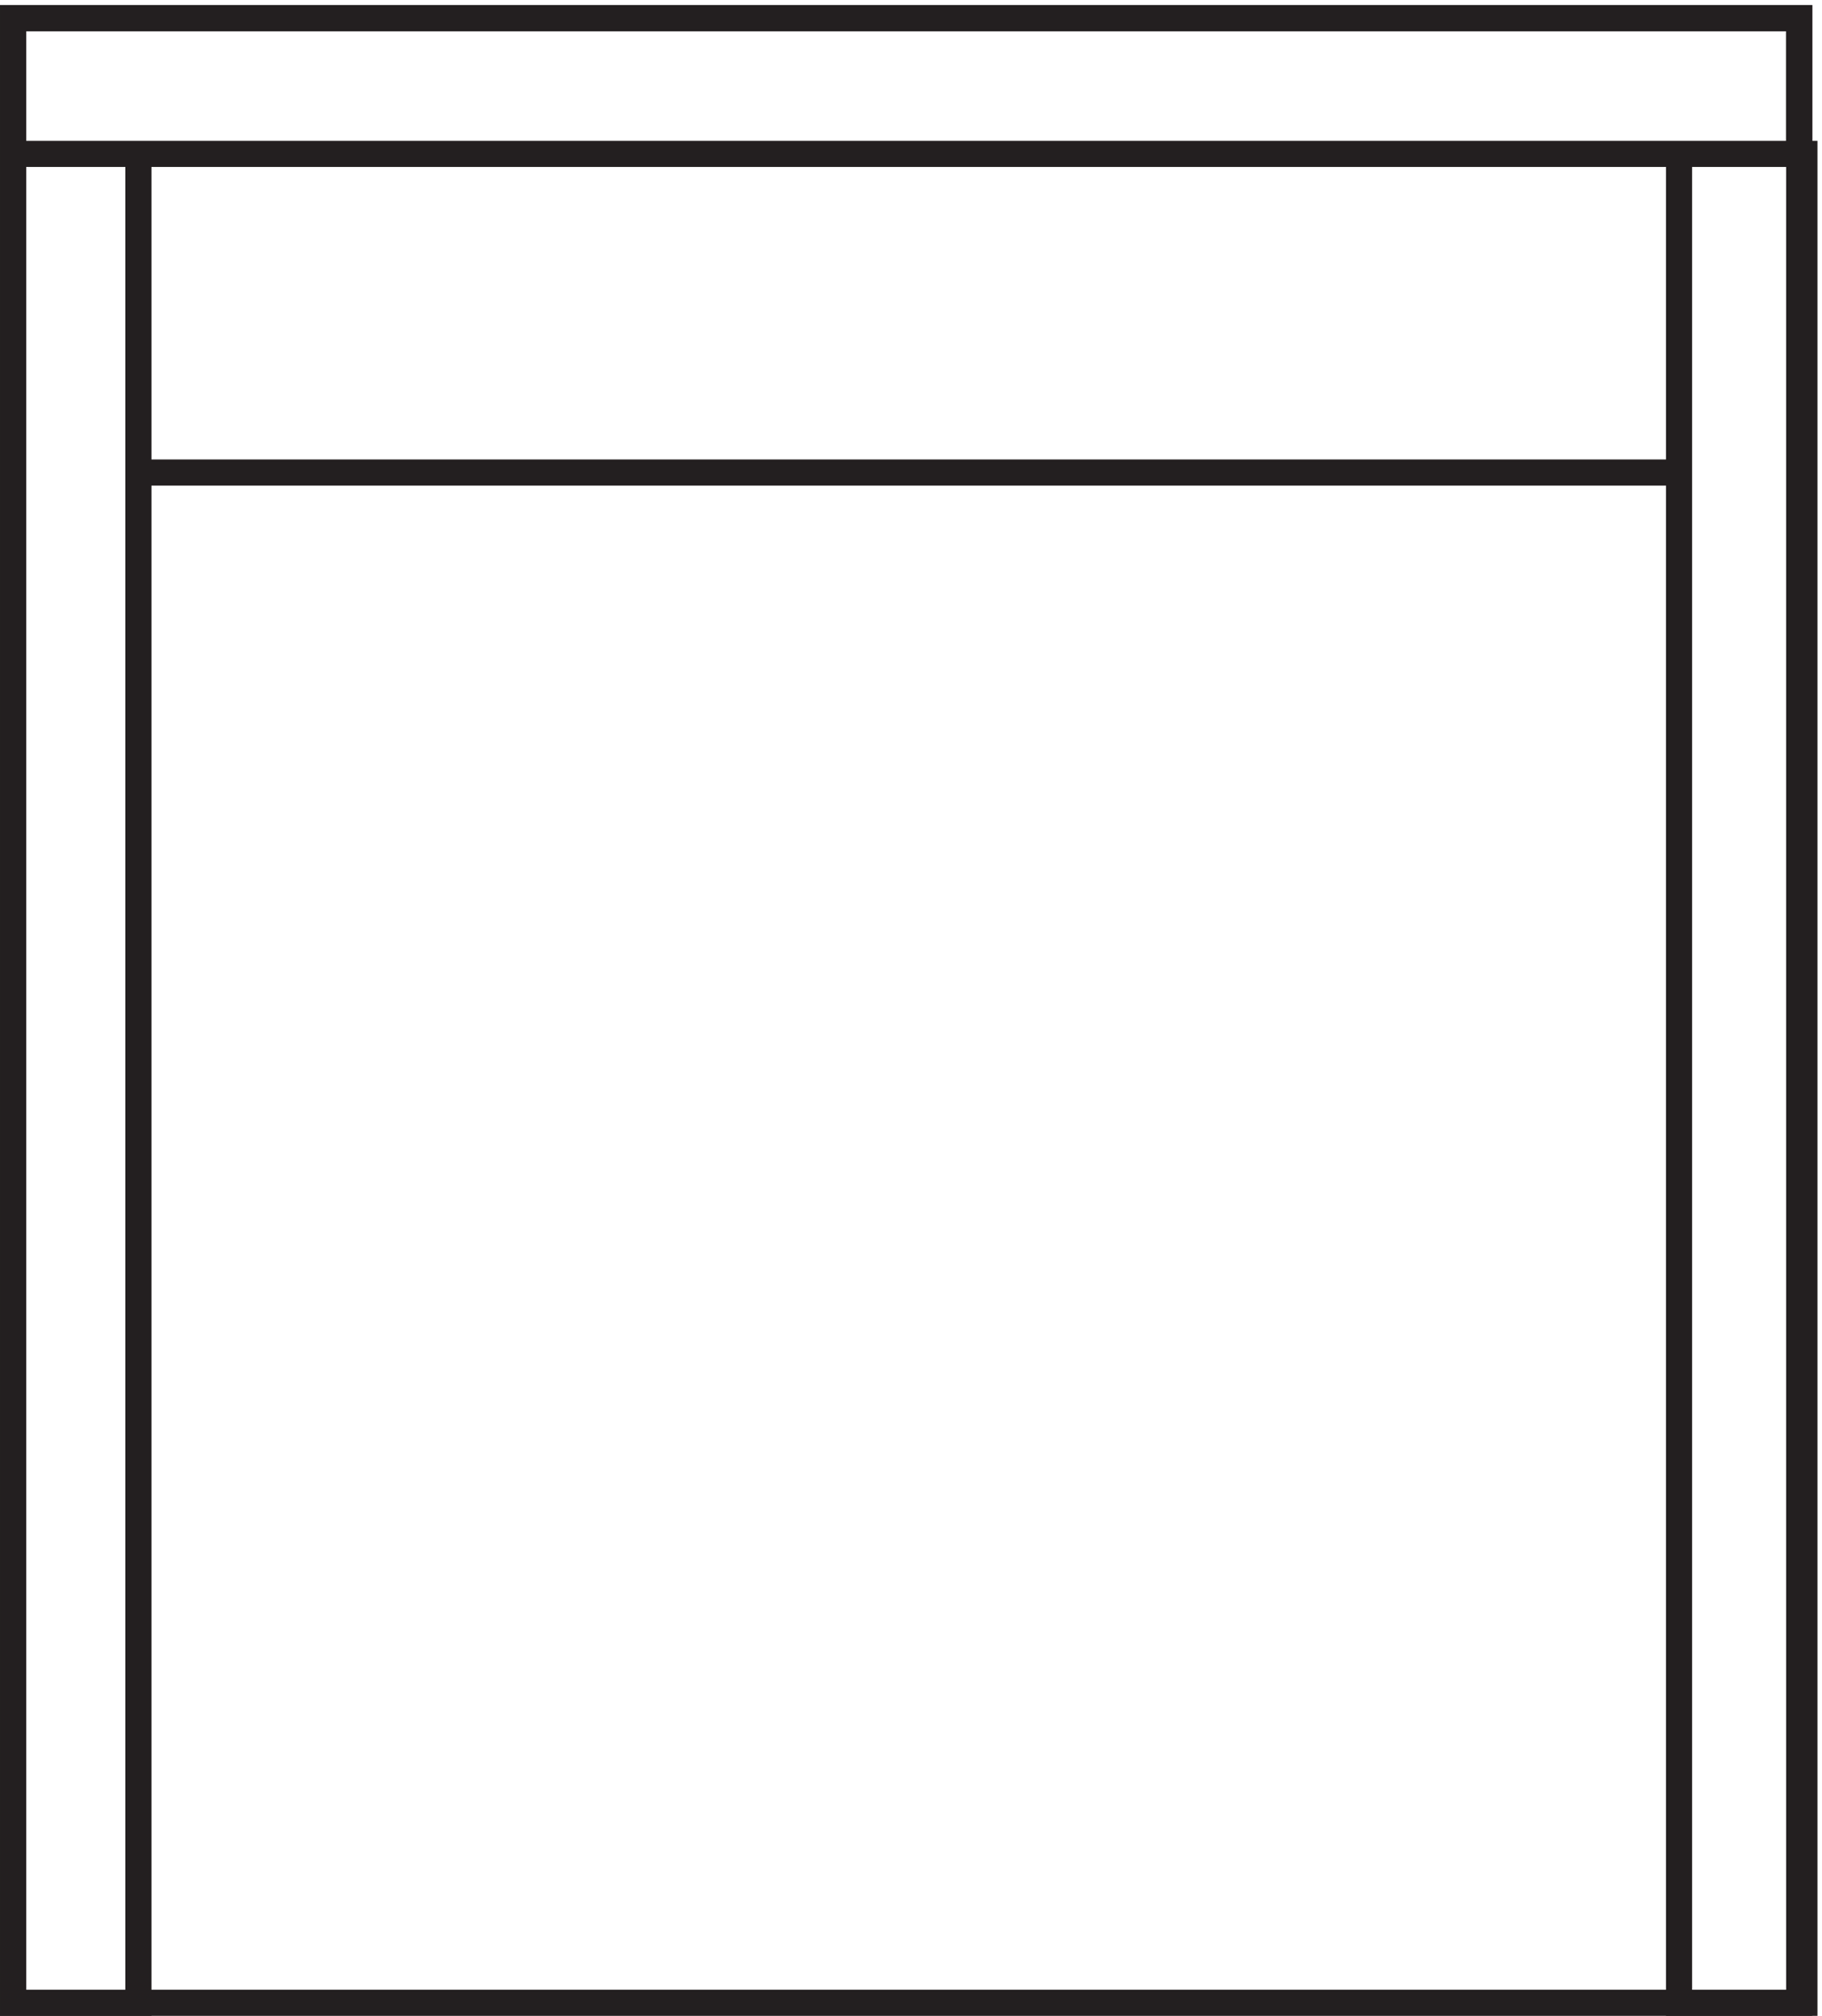
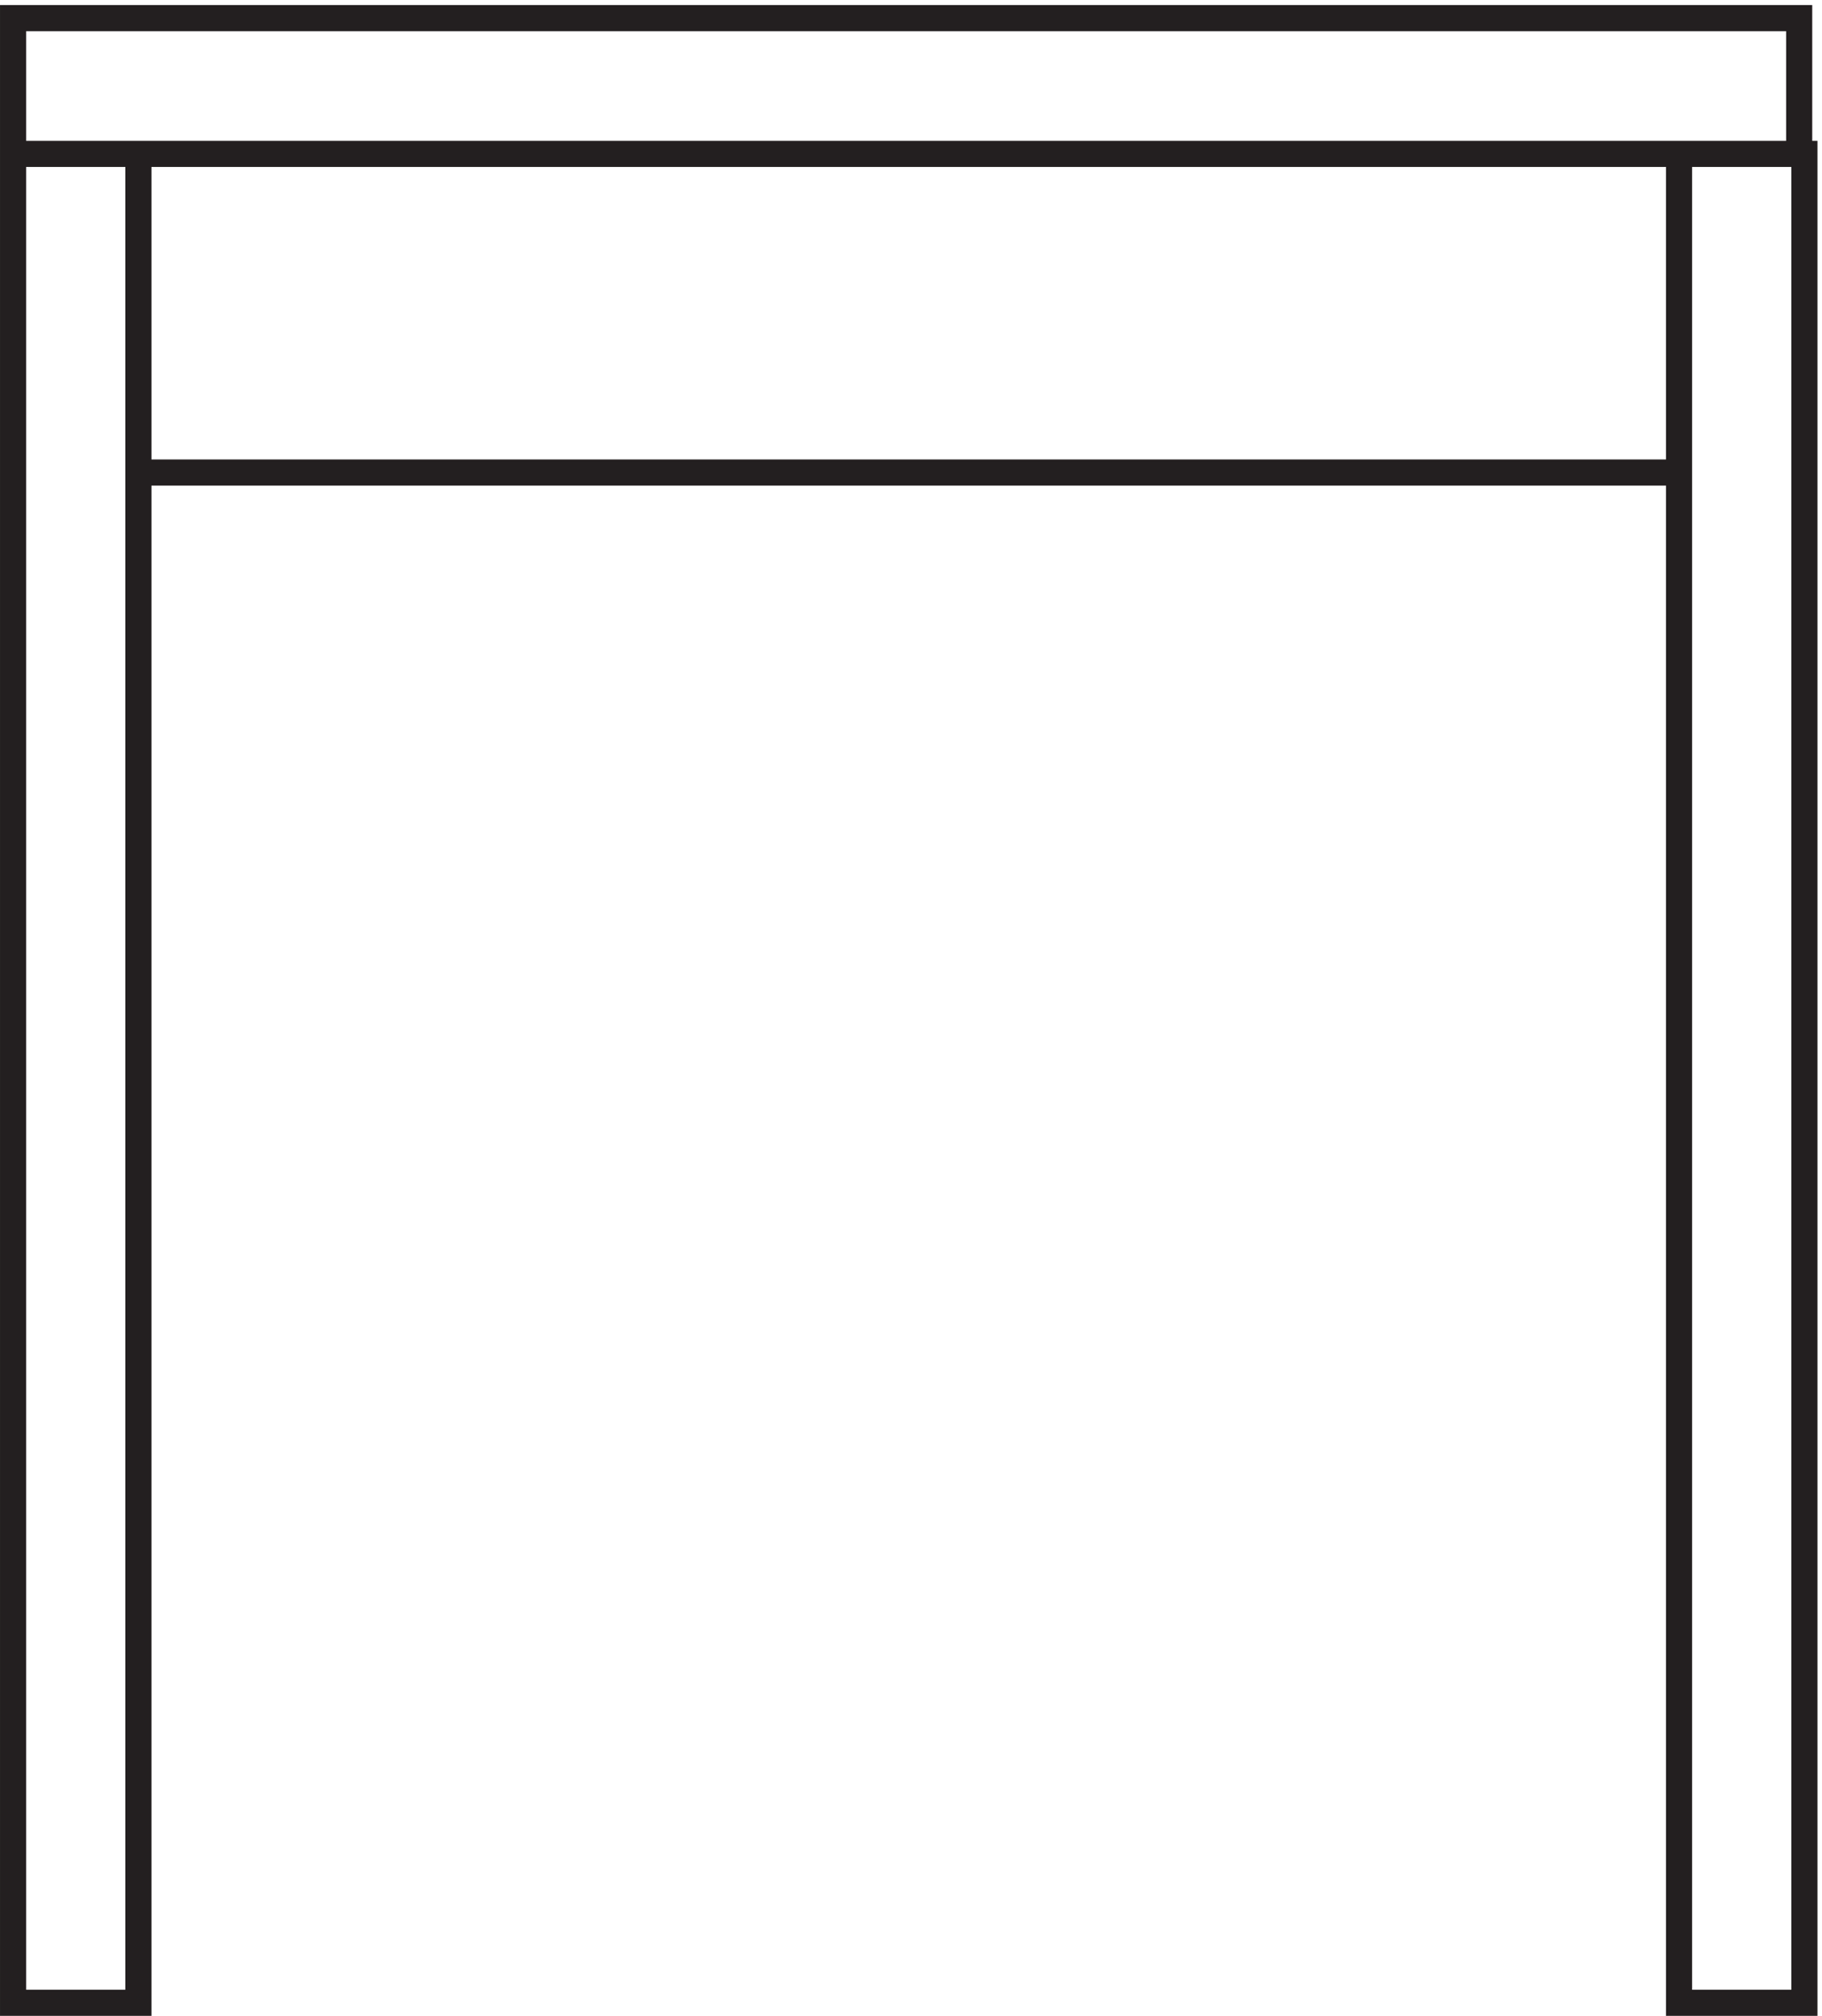
<svg xmlns="http://www.w3.org/2000/svg" xml:space="preserve" width="69.6" height="77">
-   <path d="M3.332 573.668h513v-570h-513Z" style="fill:none;stroke:#231f20;stroke-width:7.5;stroke-linecap:butt;stroke-linejoin:miter;stroke-miterlimit:10;stroke-dasharray:none;stroke-opacity:1" transform="matrix(.133 0 0 -.133 .056 76.99)" />
  <path d="M3.332 573.668h513v-39h-513Zm0-39h36v-531h-36Zm478.5 0h36v-531h-36zm0-91.504h-442.5" style="fill:none;stroke:#231f20;stroke-width:7.5;stroke-linecap:butt;stroke-linejoin:miter;stroke-miterlimit:10;stroke-dasharray:none;stroke-opacity:1" transform="matrix(.133 0 0 -.133 .056 76.99)" />
</svg>